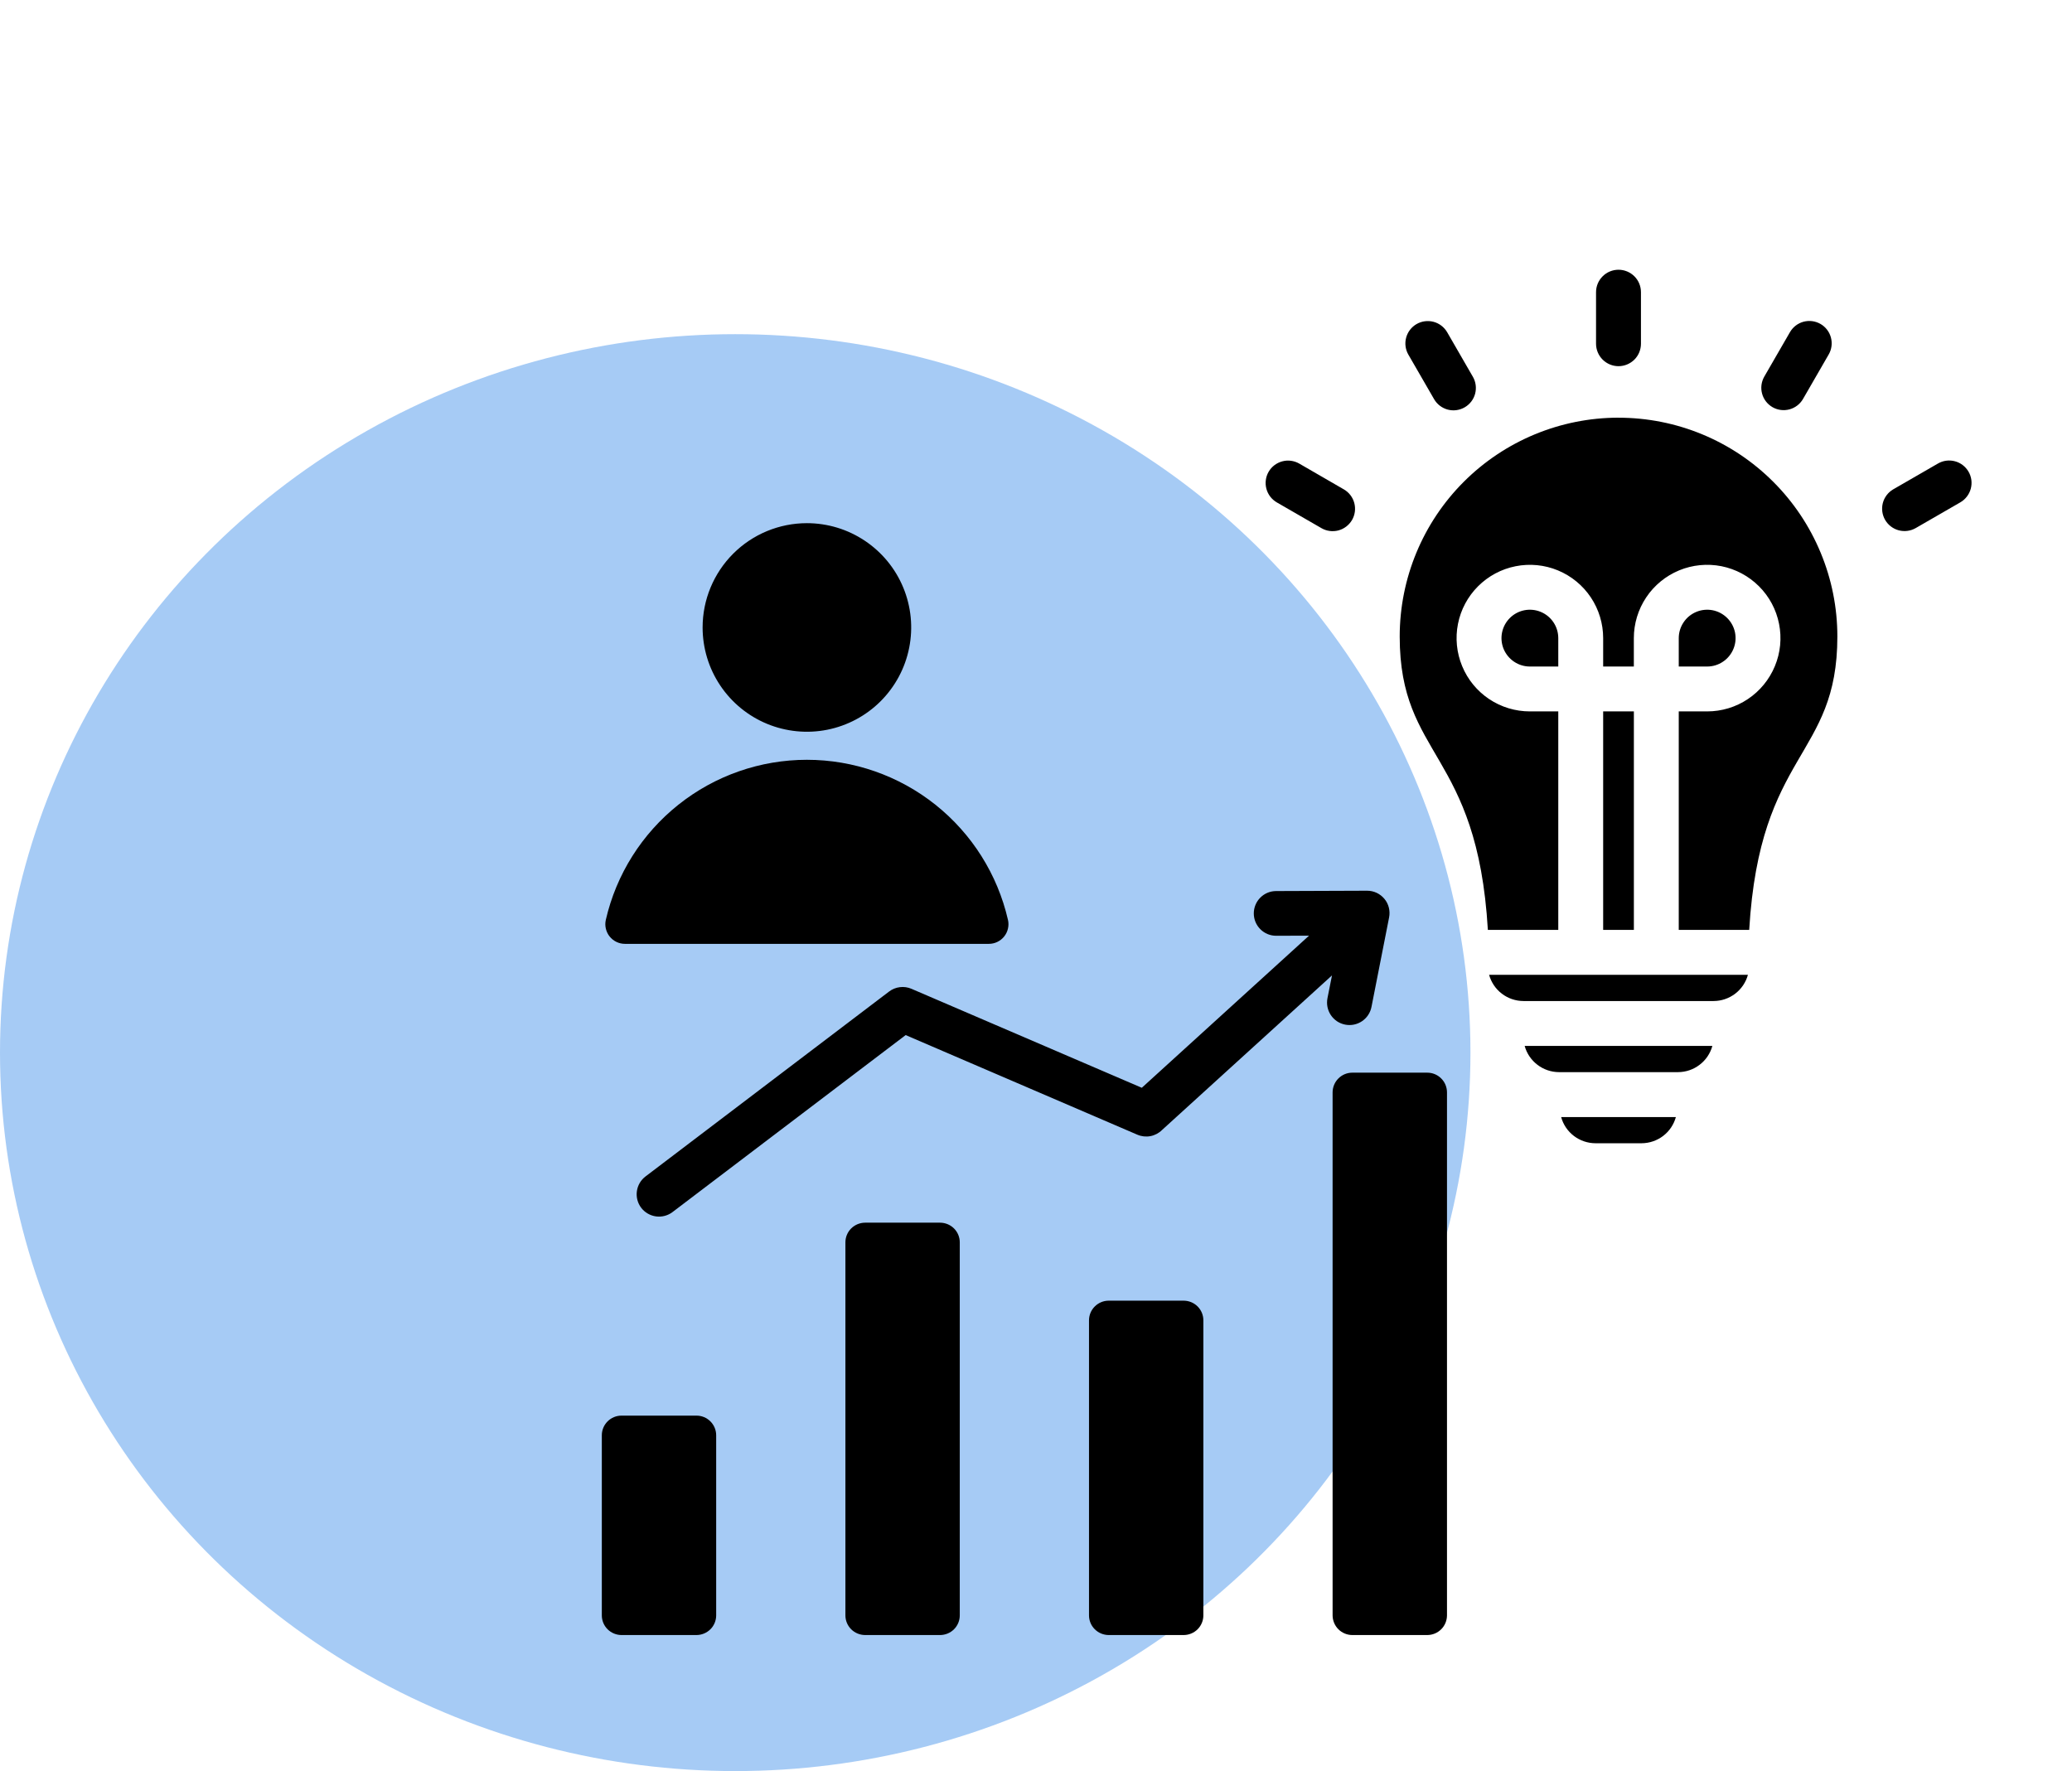
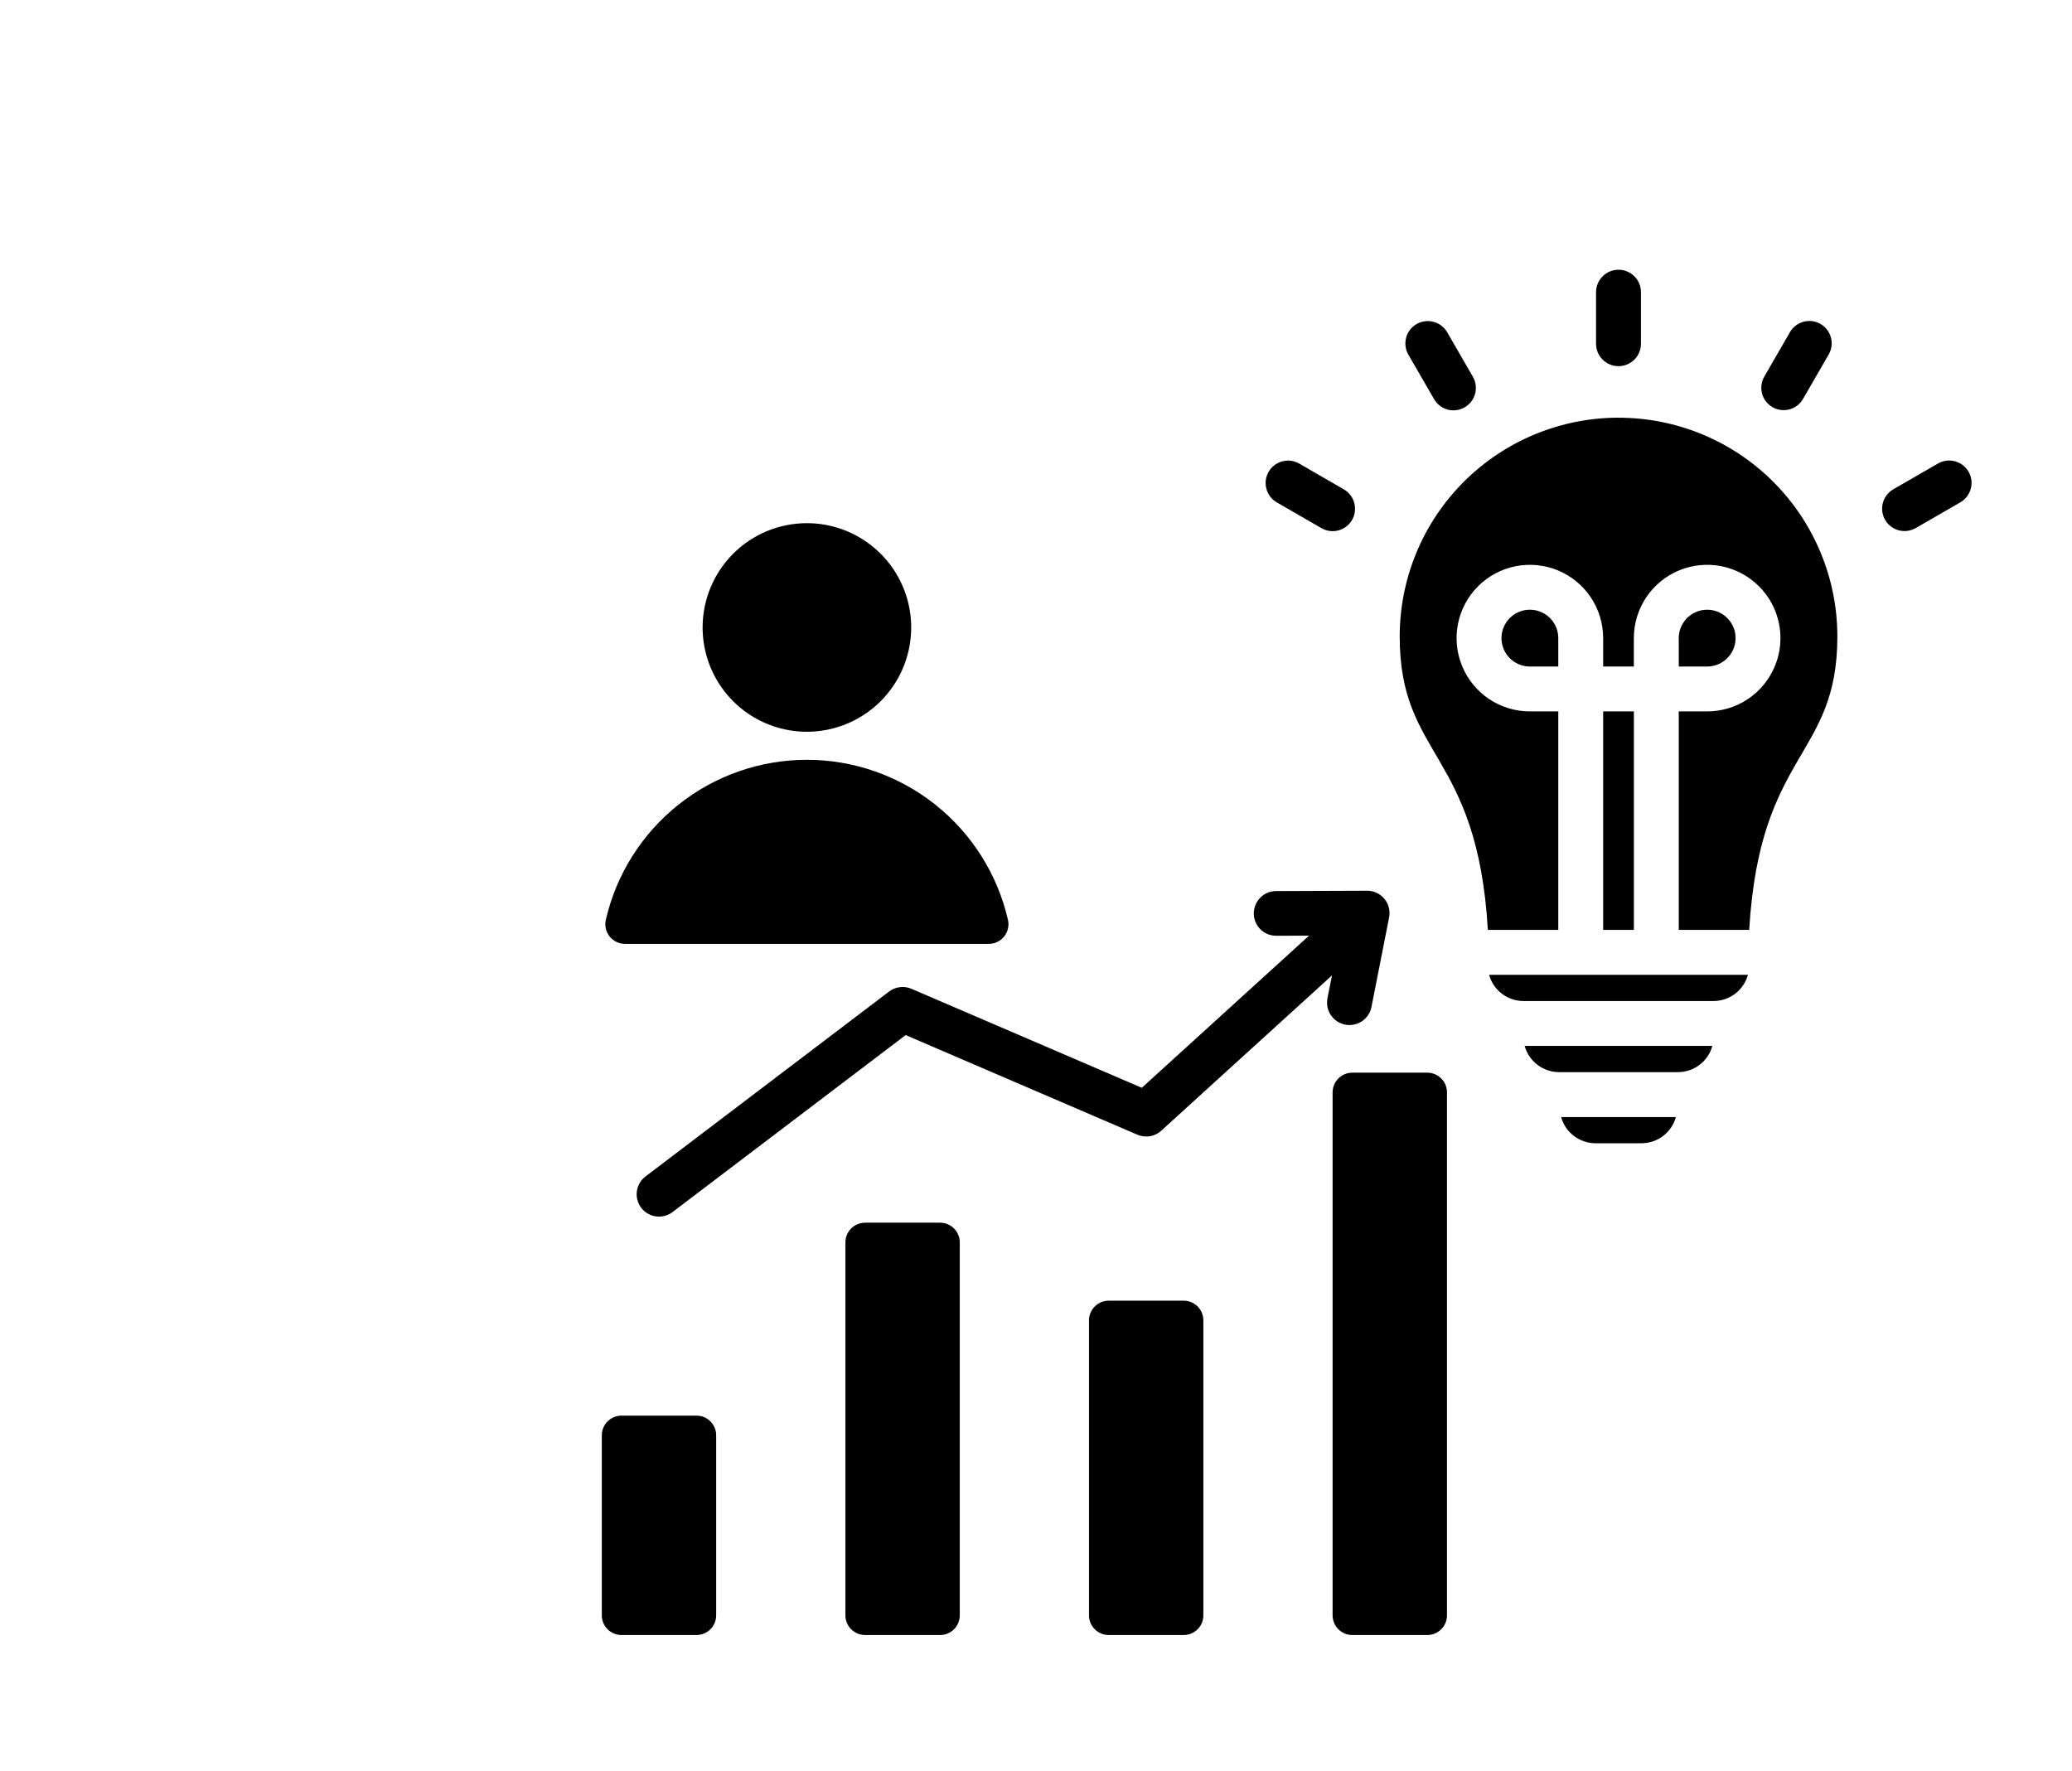
<svg xmlns="http://www.w3.org/2000/svg" width="62" height="53" viewBox="0 0 62 53" fill="none">
-   <ellipse cx="22" cy="31.5" rx="22" ry="21.5" fill="#016BE3" fill-opacity="0.35" />
  <path fill-rule="evenodd" clip-rule="evenodd" d="M20.123 36.272C19.982 36.379 19.804 36.425 19.628 36.401C19.453 36.377 19.294 36.284 19.186 36.143C19.079 36.002 19.033 35.824 19.057 35.648C19.081 35.472 19.174 35.313 19.315 35.206L26.604 29.672C26.698 29.6 26.81 29.555 26.927 29.541C27.045 29.526 27.164 29.543 27.273 29.59L34.166 32.552L39.17 28L38.186 28.003C38.008 28.003 37.838 27.933 37.713 27.807C37.587 27.682 37.517 27.512 37.517 27.334C37.517 27.157 37.587 26.986 37.713 26.861C37.838 26.735 38.008 26.665 38.186 26.665L40.909 26.655C41.008 26.655 41.106 26.677 41.195 26.719C41.284 26.761 41.363 26.823 41.426 26.899C41.489 26.975 41.534 27.064 41.558 27.16C41.582 27.256 41.585 27.356 41.566 27.453L41.04 30.125C41.024 30.212 40.991 30.295 40.942 30.37C40.894 30.444 40.831 30.508 40.758 30.558C40.684 30.608 40.602 30.643 40.515 30.661C40.428 30.679 40.338 30.679 40.251 30.662C40.164 30.645 40.081 30.611 40.007 30.562C39.934 30.512 39.87 30.449 39.821 30.375C39.772 30.301 39.738 30.218 39.721 30.131C39.704 30.044 39.705 29.954 39.722 29.867L39.857 29.189L34.773 33.814C34.678 33.909 34.557 33.973 34.425 33.999C34.293 34.024 34.156 34.009 34.033 33.956L27.1 30.975L20.123 36.272ZM46.714 33.428C46.775 33.653 46.909 33.851 47.095 33.993C47.28 34.134 47.507 34.211 47.74 34.212H49.121C49.354 34.211 49.581 34.134 49.766 33.993C49.952 33.851 50.085 33.653 50.147 33.428H46.714ZM49.102 10.286C49.102 10.464 49.032 10.635 48.906 10.761C48.779 10.887 48.609 10.958 48.43 10.958C48.252 10.958 48.081 10.887 47.955 10.761C47.829 10.635 47.758 10.464 47.758 10.286V8.744C47.758 8.565 47.829 8.395 47.955 8.269C48.081 8.143 48.252 8.072 48.43 8.072C48.609 8.072 48.779 8.143 48.906 8.269C49.032 8.395 49.102 8.565 49.102 8.744V10.286ZM57.32 15.805C57.166 15.892 56.984 15.915 56.813 15.869C56.643 15.823 56.497 15.711 56.408 15.558C56.32 15.405 56.295 15.223 56.34 15.052C56.385 14.881 56.496 14.735 56.648 14.645L57.984 13.874C58.06 13.829 58.145 13.799 58.232 13.787C58.32 13.775 58.409 13.78 58.495 13.803C58.58 13.825 58.66 13.864 58.731 13.918C58.801 13.972 58.86 14.039 58.904 14.115C58.949 14.192 58.977 14.276 58.989 14.364C59 14.452 58.994 14.541 58.971 14.626C58.948 14.711 58.908 14.791 58.854 14.861C58.8 14.931 58.733 14.99 58.656 15.034L57.32 15.805ZM53.949 11.943C53.86 12.095 53.714 12.206 53.544 12.251C53.373 12.296 53.192 12.273 53.039 12.185C52.886 12.097 52.773 11.952 52.727 11.782C52.68 11.611 52.703 11.43 52.789 11.276L53.56 9.941C53.649 9.787 53.795 9.674 53.966 9.628C54.137 9.582 54.32 9.606 54.474 9.694C54.627 9.782 54.74 9.928 54.786 10.1C54.832 10.271 54.809 10.454 54.72 10.607L53.949 11.943ZM40.212 14.645C40.366 14.734 40.478 14.88 40.524 15.052C40.57 15.224 40.546 15.407 40.457 15.561C40.367 15.714 40.221 15.827 40.049 15.873C39.877 15.918 39.694 15.894 39.541 15.805L38.205 15.034C38.129 14.989 38.062 14.931 38.009 14.861C37.955 14.791 37.916 14.711 37.894 14.626C37.871 14.541 37.865 14.452 37.877 14.365C37.888 14.278 37.917 14.194 37.961 14.118C38.005 14.041 38.064 13.975 38.134 13.921C38.204 13.868 38.284 13.829 38.369 13.806C38.454 13.783 38.542 13.777 38.63 13.789C38.717 13.801 38.801 13.829 38.877 13.873L40.212 14.645ZM44.072 11.273C44.161 11.427 44.185 11.61 44.14 11.782C44.094 11.954 43.982 12.1 43.828 12.189C43.674 12.278 43.491 12.303 43.319 12.257C43.148 12.211 43.001 12.099 42.912 11.945L42.141 10.61C42.053 10.456 42.03 10.274 42.076 10.103C42.122 9.933 42.234 9.787 42.387 9.698C42.54 9.61 42.722 9.585 42.894 9.63C43.065 9.675 43.211 9.786 43.301 9.938L44.072 11.274V11.273ZM48.431 12.5C49.291 12.5 50.142 12.669 50.937 12.998C51.731 13.327 52.453 13.809 53.061 14.418C53.669 15.025 54.151 15.747 54.48 16.542C54.81 17.336 54.979 18.188 54.979 19.048C54.979 22.684 52.656 22.467 52.341 27.828H50.233V21.289H51.083C51.517 21.289 51.941 21.161 52.301 20.92C52.662 20.679 52.943 20.336 53.109 19.935C53.276 19.534 53.319 19.093 53.234 18.668C53.15 18.242 52.941 17.851 52.634 17.545C52.327 17.238 51.936 17.029 51.511 16.944C51.085 16.86 50.644 16.903 50.243 17.069C49.843 17.235 49.5 17.516 49.259 17.877C49.018 18.238 48.889 18.662 48.889 19.096V19.946H47.971V19.096C47.971 18.662 47.843 18.238 47.602 17.877C47.361 17.516 47.018 17.235 46.617 17.069C46.217 16.903 45.776 16.86 45.35 16.945C44.925 17.029 44.534 17.238 44.227 17.545C43.92 17.852 43.711 18.242 43.627 18.668C43.542 19.093 43.586 19.534 43.752 19.935C43.917 20.336 44.199 20.679 44.559 20.92C44.92 21.161 45.344 21.289 45.778 21.289H46.628V27.828H44.521C44.206 22.467 41.883 22.684 41.883 19.048C41.883 17.311 42.572 15.646 43.8 14.418C45.028 13.19 46.694 12.5 48.43 12.499L48.431 12.5ZM48.89 27.828V21.289H47.971V27.828L48.89 27.828ZM46.628 19.946V19.096C46.628 18.928 46.578 18.763 46.485 18.624C46.392 18.484 46.259 18.375 46.104 18.311C45.948 18.246 45.777 18.23 45.613 18.262C45.448 18.295 45.296 18.376 45.178 18.495C45.059 18.614 44.978 18.765 44.945 18.93C44.912 19.095 44.929 19.266 44.993 19.421C45.058 19.576 45.167 19.709 45.306 19.802C45.446 19.896 45.61 19.946 45.778 19.946L46.628 19.946ZM50.233 19.946H51.083C51.251 19.946 51.416 19.896 51.555 19.802C51.695 19.709 51.804 19.576 51.868 19.421C51.933 19.266 51.95 19.095 51.917 18.93C51.884 18.765 51.803 18.614 51.684 18.495C51.565 18.376 51.414 18.295 51.249 18.262C51.084 18.23 50.913 18.246 50.758 18.311C50.603 18.375 50.47 18.484 50.377 18.624C50.283 18.763 50.233 18.928 50.233 19.096V19.946V19.946ZM44.558 29.171C44.62 29.396 44.754 29.595 44.939 29.736C45.125 29.878 45.351 29.955 45.585 29.956H51.276C51.51 29.955 51.736 29.878 51.922 29.736C52.107 29.595 52.241 29.396 52.303 29.171H44.558ZM50.212 32.084C50.446 32.083 50.672 32.006 50.857 31.864C51.043 31.723 51.177 31.524 51.239 31.299H45.622C45.684 31.524 45.818 31.723 46.004 31.864C46.189 32.006 46.416 32.083 46.649 32.084H50.212ZM24.145 15.656C24.762 15.656 25.365 15.839 25.878 16.182C26.392 16.525 26.792 17.012 27.028 17.583C27.264 18.153 27.326 18.78 27.205 19.386C27.085 19.991 26.788 20.547 26.351 20.984C25.915 21.42 25.359 21.717 24.753 21.838C24.148 21.958 23.521 21.896 22.95 21.66C22.38 21.424 21.893 21.024 21.55 20.511C21.207 19.998 21.024 19.394 21.024 18.777C21.024 17.949 21.353 17.156 21.938 16.57C22.523 15.985 23.317 15.656 24.145 15.656ZM18.701 28.245H29.588C29.676 28.245 29.764 28.226 29.843 28.187C29.923 28.149 29.993 28.093 30.048 28.024C30.103 27.955 30.142 27.874 30.161 27.788C30.181 27.702 30.181 27.613 30.161 27.526C29.848 26.165 29.082 24.951 27.99 24.081C26.897 23.211 25.541 22.737 24.145 22.737C22.748 22.737 21.392 23.211 20.3 24.081C19.207 24.951 18.441 26.165 18.128 27.526C18.108 27.613 18.108 27.702 18.128 27.788C18.148 27.874 18.186 27.955 18.241 28.024C18.297 28.093 18.366 28.149 18.446 28.187C18.526 28.226 18.613 28.245 18.701 28.245ZM18.596 42.363H20.842C20.998 42.363 21.147 42.425 21.258 42.536C21.368 42.646 21.43 42.795 21.43 42.951V48.341C21.43 48.496 21.368 48.646 21.258 48.756C21.147 48.866 20.998 48.928 20.842 48.929H18.596C18.44 48.928 18.291 48.866 18.18 48.756C18.07 48.646 18.008 48.496 18.008 48.341V42.951C18.008 42.795 18.07 42.646 18.18 42.536C18.291 42.425 18.44 42.363 18.596 42.363ZM40.463 32.1C40.307 32.1 40.158 32.163 40.048 32.273C39.938 32.383 39.876 32.532 39.875 32.688V48.341C39.876 48.496 39.938 48.646 40.048 48.756C40.158 48.866 40.307 48.928 40.463 48.929H42.71C42.866 48.928 43.015 48.866 43.125 48.756C43.236 48.646 43.297 48.496 43.298 48.341V32.688C43.297 32.532 43.236 32.383 43.125 32.273C43.015 32.162 42.866 32.1 42.71 32.1L40.463 32.1ZM33.174 38.923H35.421C35.577 38.924 35.726 38.986 35.836 39.096C35.946 39.206 36.008 39.355 36.008 39.511V48.341C36.008 48.497 35.946 48.646 35.836 48.756C35.726 48.866 35.577 48.928 35.421 48.929H33.174C33.018 48.928 32.869 48.866 32.759 48.756C32.648 48.646 32.586 48.497 32.586 48.341V39.511C32.586 39.355 32.648 39.206 32.759 39.096C32.869 38.986 33.018 38.923 33.174 38.923V38.923ZM25.885 36.589H28.131C28.287 36.59 28.437 36.652 28.547 36.762C28.657 36.872 28.719 37.021 28.719 37.177V48.341C28.719 48.497 28.657 48.646 28.547 48.756C28.437 48.866 28.287 48.928 28.131 48.929H25.885C25.729 48.928 25.58 48.866 25.469 48.756C25.359 48.646 25.297 48.497 25.297 48.341V37.177C25.297 37.021 25.359 36.872 25.469 36.762C25.58 36.652 25.729 36.59 25.885 36.589Z" fill="black" />
</svg>